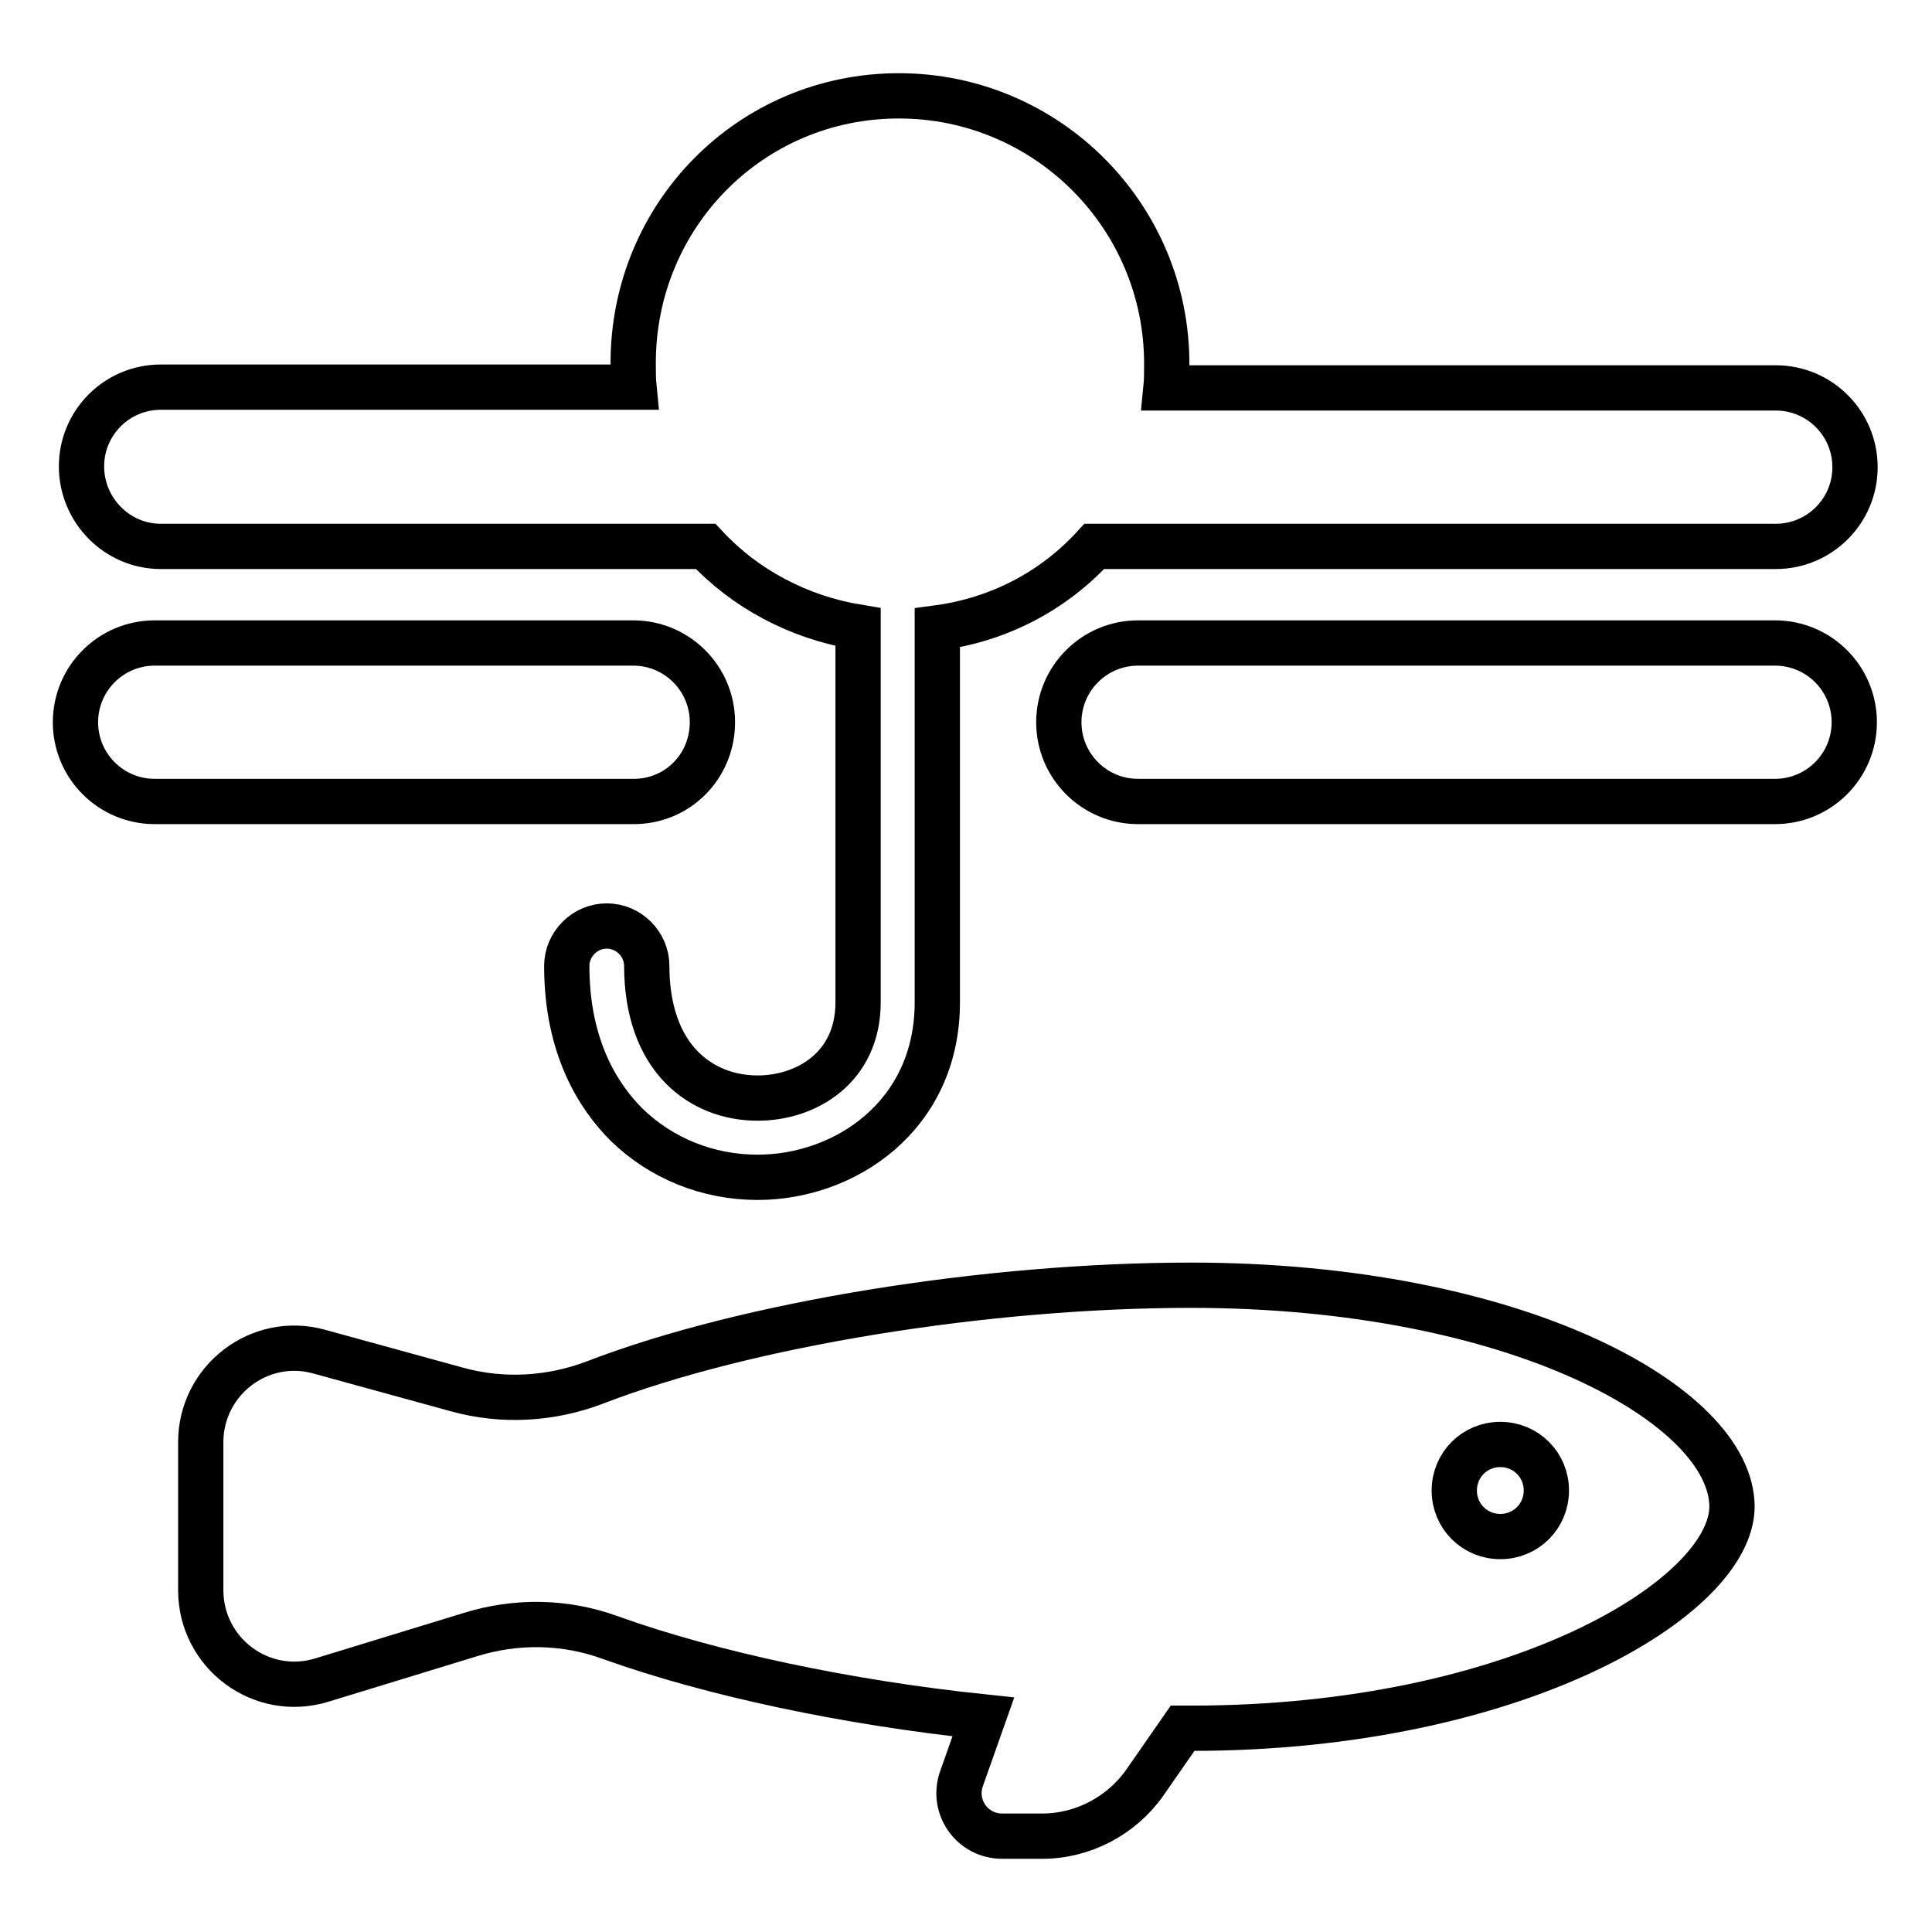
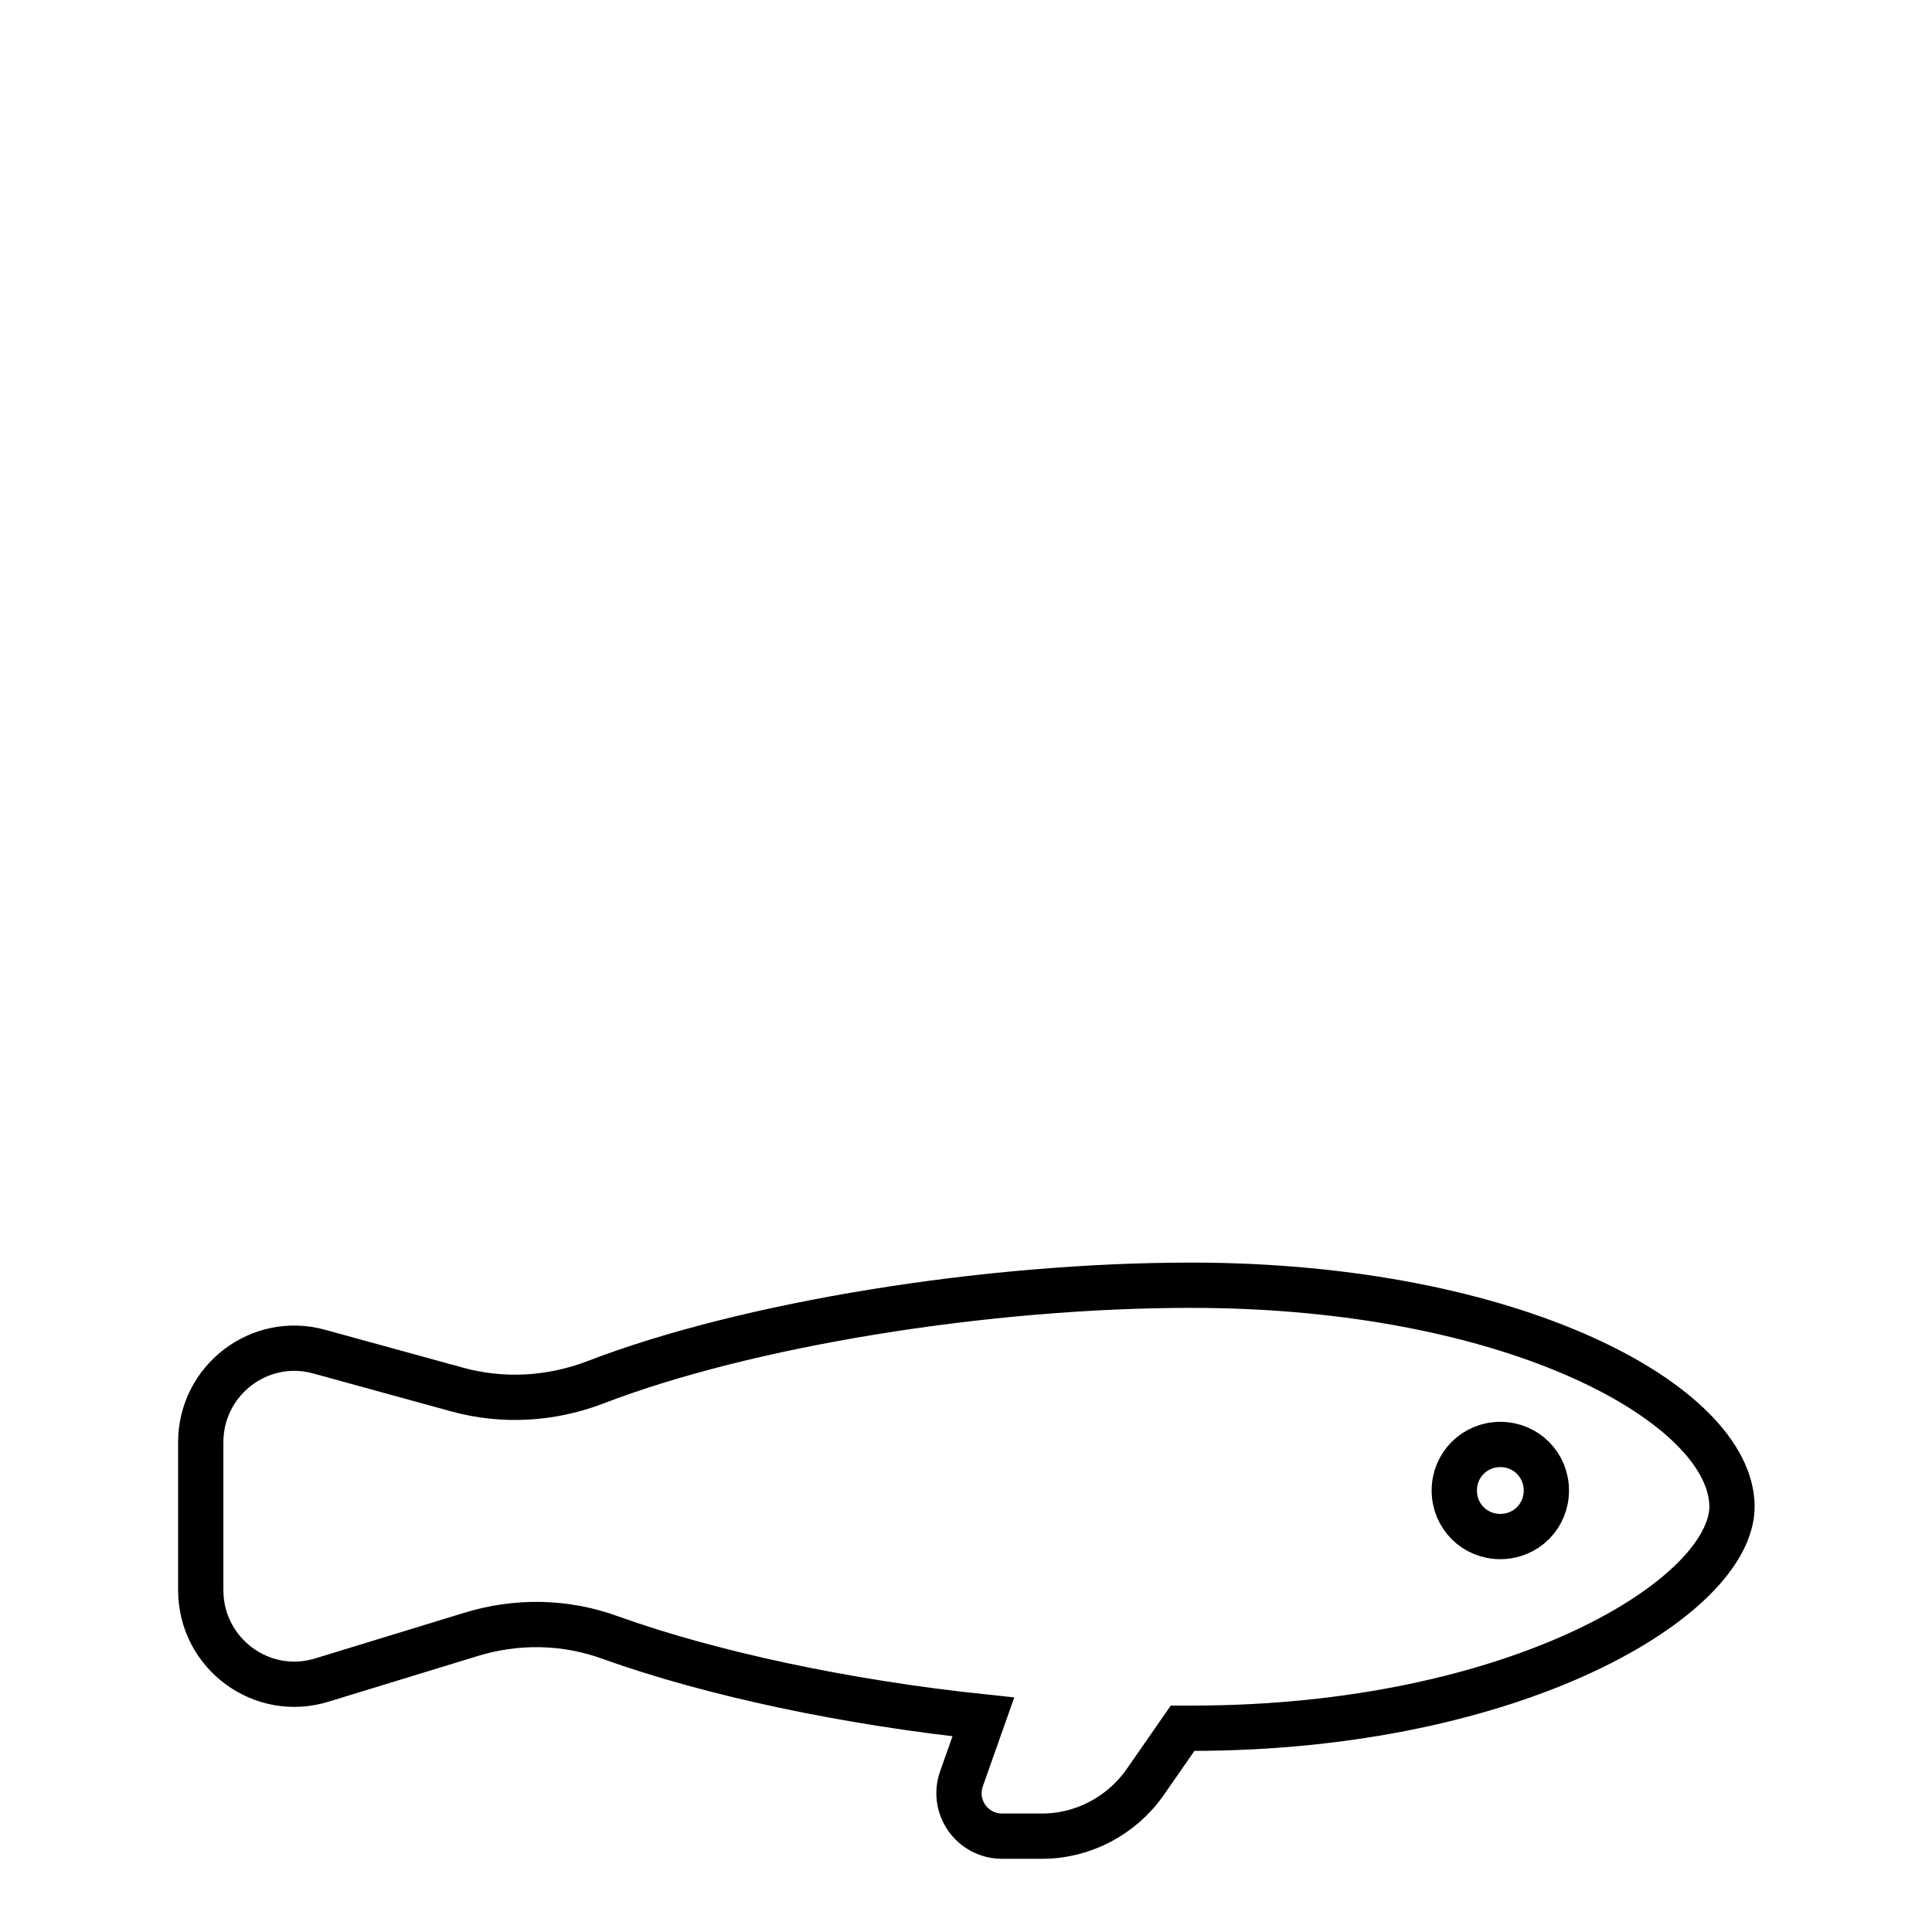
<svg xmlns="http://www.w3.org/2000/svg" version="1.1" x="0px" y="0px" viewBox="0 0 256 256" enable-background="new 0 0 256 256" xml:space="preserve">
  <g>
    <g>
-       <path stroke-width="6" fill-opacity="0" stroke="#000000" d="M21.3,72.4h72.2c5.2,5.6,12.3,9.4,20.2,10.7v49.7c0,8.7-6.9,12.7-13.3,12.7c-3.9,0-7.4-1.4-10-4c-3.1-3.1-4.7-7.8-4.7-13.5c0-2.9-2.4-5.3-5.3-5.3s-5.3,2.4-5.3,5.3c0,10.9,4.3,17.4,7.9,21c4.6,4.5,10.8,7,17.4,7c11.5,0,23.8-8.1,23.8-23.2V83.2c8.2-1.1,15.4-4.9,20.8-10.8h90.3c5.8,0,10.5-4.7,10.5-10.5s-4.7-10.5-10.5-10.5h-80.8c0.1-1,0.1-2.1,0.1-3.2c0-19.6-15.9-35.5-35.5-35.5S83.9,28.5,83.9,48.1c0,1.1,0,2.2,0.1,3.2H21.3c-5.8,0-10.5,4.7-10.5,10.5S15.5,72.4,21.3,72.4z" />
-       <path stroke-width="6" fill-opacity="0" stroke="#000000" d="M235.2,85.2h-84.4c-5.8,0-10.5,4.7-10.5,10.5c0,5.8,4.7,10.5,10.5,10.5h84.4c5.8,0,10.5-4.7,10.5-10.5C245.7,89.9,241,85.2,235.2,85.2z" />
-       <path stroke-width="6" fill-opacity="0" stroke="#000000" d="M94.4,95.7c0-5.8-4.7-10.5-10.5-10.5H20.5c-5.8,0-10.5,4.7-10.5,10.5c0,5.8,4.7,10.5,10.5,10.5h63.3C89.7,106.3,94.4,101.6,94.4,95.7z" />
      <path stroke-width="6" fill-opacity="0" stroke="#000000" d="M157.8,170.3c-26.9,0-58.8,5.1-79,12.9c-5.8,2.2-12.2,2.6-18.3,0.9l-18.2-5c-7.9-2.2-15.7,3.8-15.7,12v19.6c0,8.4,8.1,14.4,16.1,11.9l19.6-6c6.1-1.9,12.6-1.8,18.6,0.4c13.4,4.8,31.3,8.6,49.4,10.5l-2.9,8.2c-1.3,3.7,1.4,7.6,5.4,7.6h5.3c5.4,0,10.5-2.7,13.6-7.1l5-7.2c0.4,0,0.8,0,1.2,0c43.1,0,71.6-17.4,71.6-29.4C229.4,186.2,200.9,170.3,157.8,170.3z M198.8,203.6c-3.4,0-6.1-2.7-6.1-6.1s2.7-6.1,6.1-6.1s6.1,2.7,6.1,6.1C204.9,200.9,202.2,203.6,198.8,203.6z" />
    </g>
  </g>
</svg>